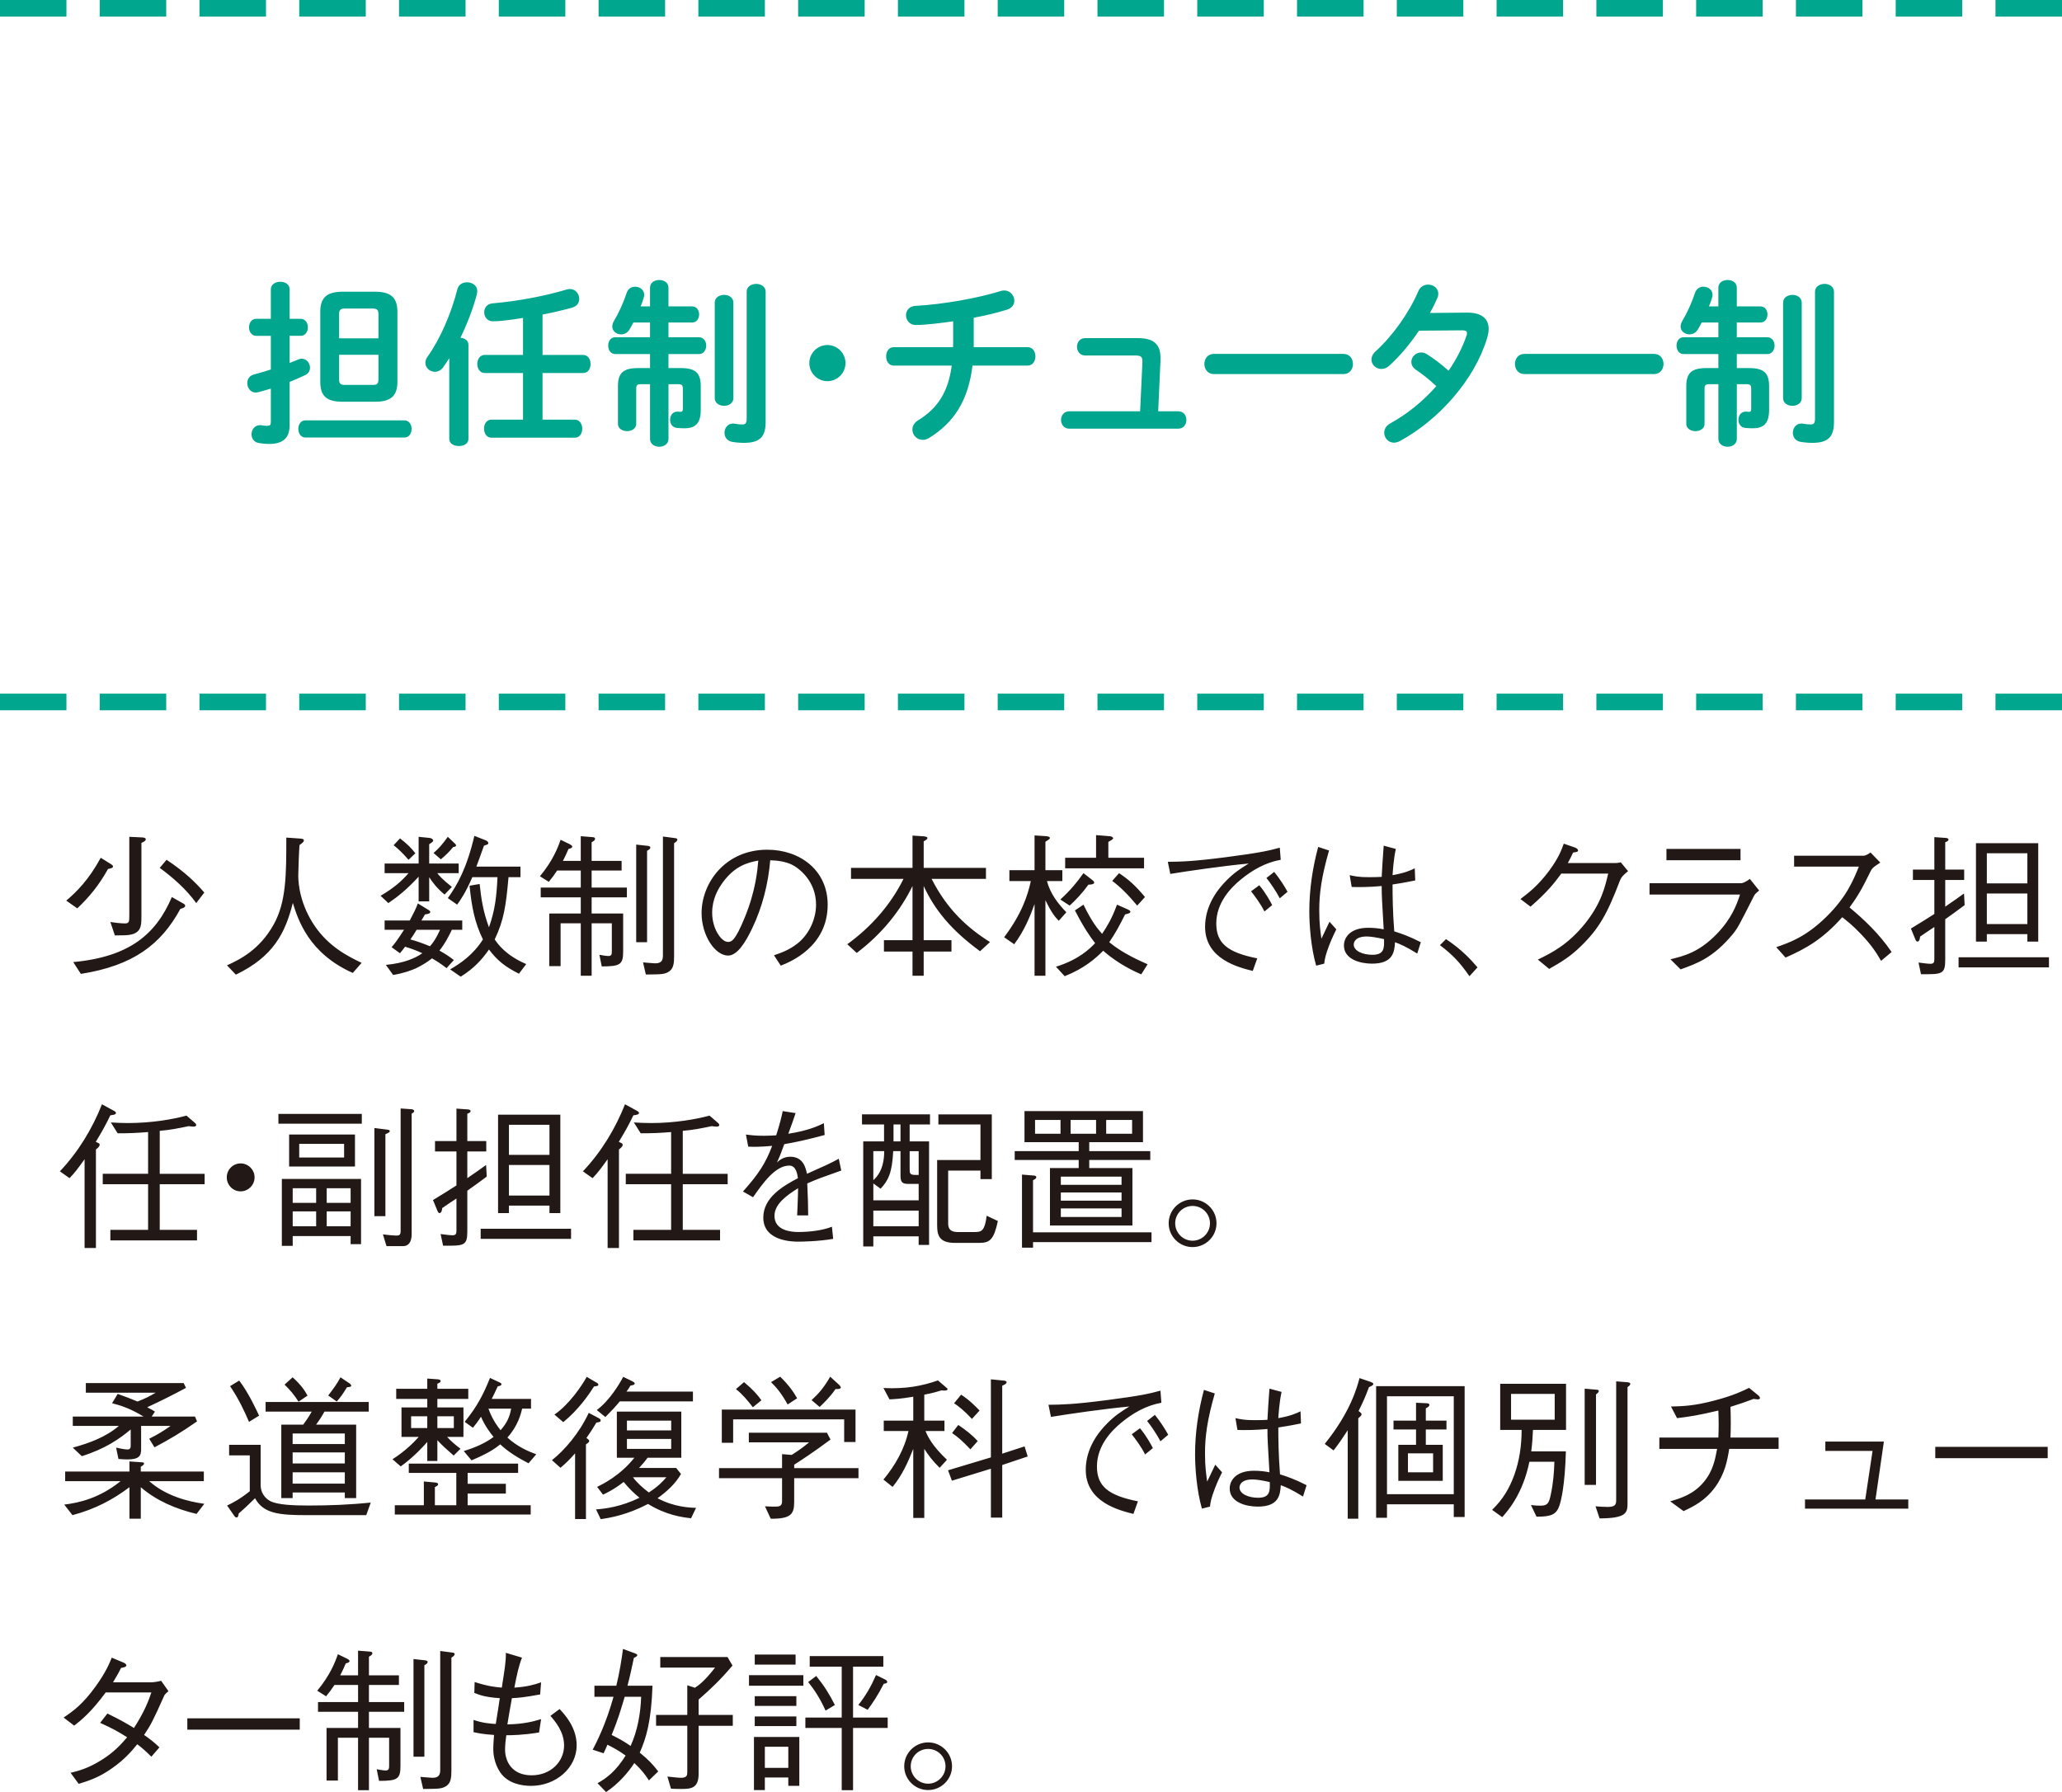
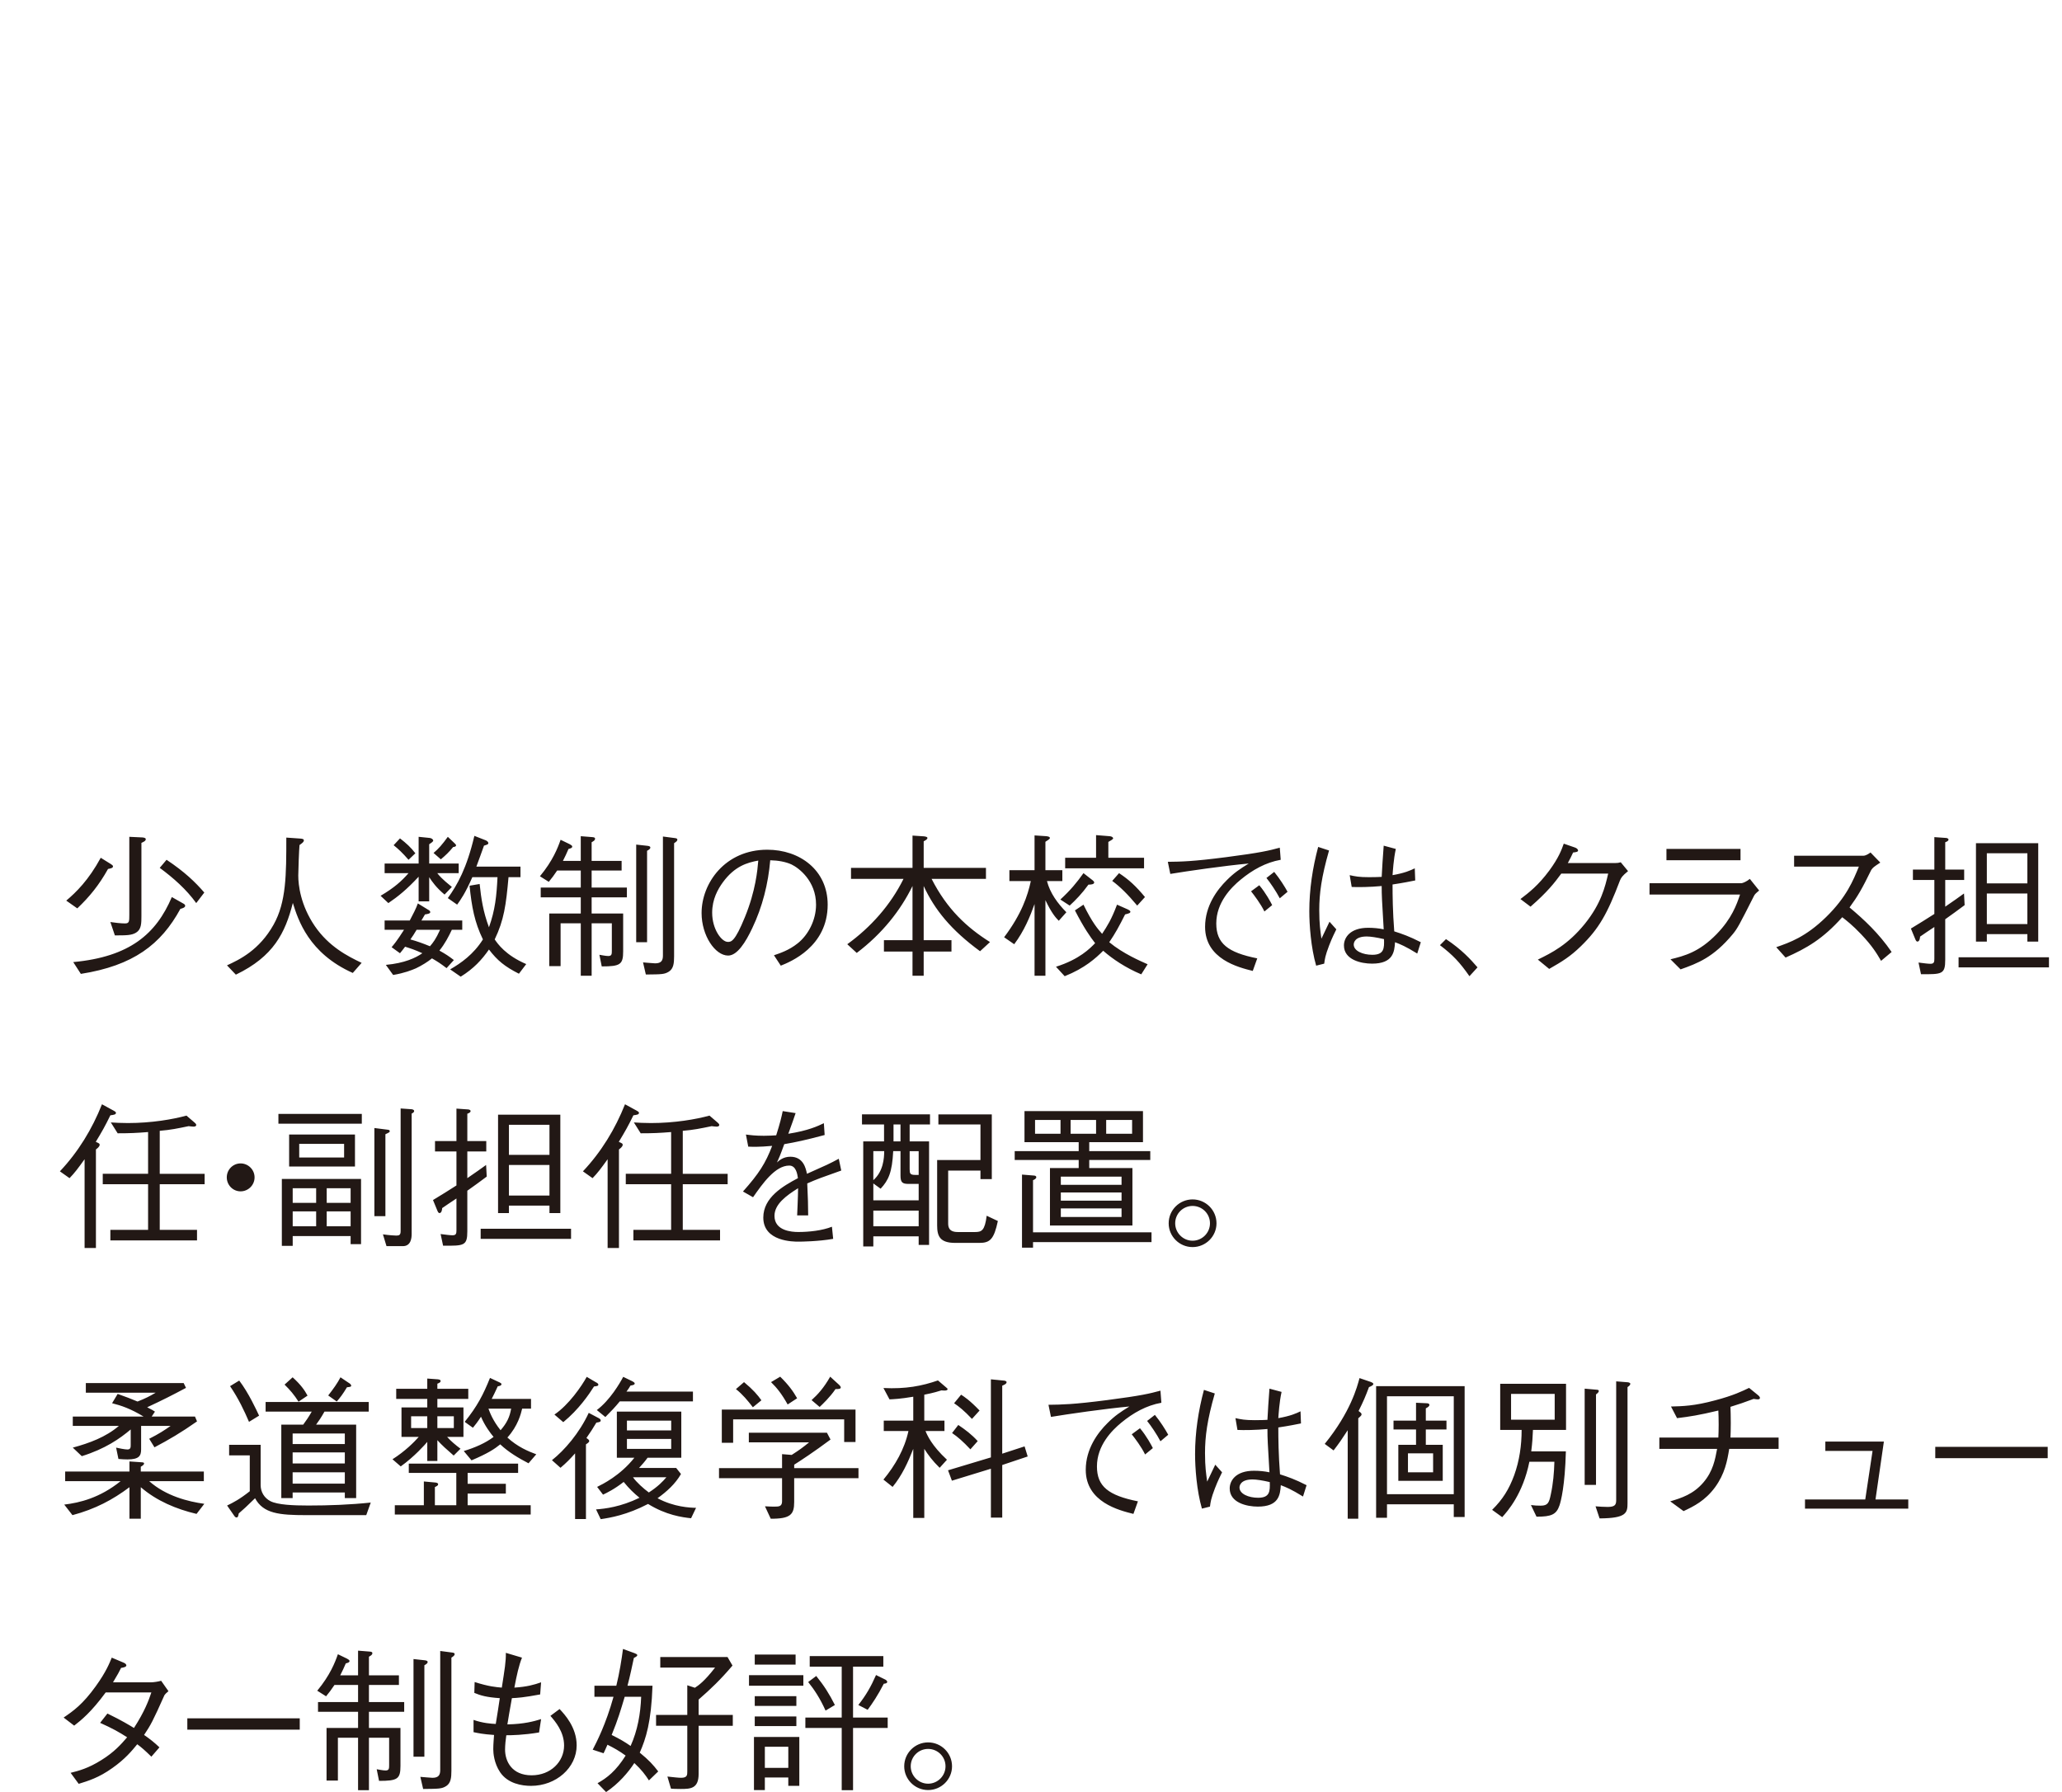
<svg xmlns="http://www.w3.org/2000/svg" viewBox="0 0 260 226" style="background-color:#ffffff00" width="260" height="226">
  <g fill="#00a68d">
-     <path d="M37.904 40.206c.605 0 .917.536.917 1.073 0 .536-.313 1.073-.917 1.073h-1.386v3.419c.381-.156.76-.291 1.118-.446.157-.067.291-.09.425-.09.603 0 1.028.582 1.028 1.14 0 .357-.179.715-.58.917-.605.289-1.275.58-1.99.871v5.475c0 1.542-.782 2.347-2.57 2.347-.47 0-.939-.045-1.297-.112-.625-.09-.938-.603-.938-1.096 0-.558.38-1.161 1.073-1.161l.246.022c.222.045.446.067.648.067.358 0 .47-.112.47-.491v-4.202c-.538.157-1.073.314-1.566.448l-.334.045c-.672 0-1.073-.603-1.073-1.185 0-.469.246-.939.849-1.096.648-.178 1.386-.379 2.124-.625v-4.246h-1.856c-.58 0-.894-.536-.894-1.073 0-.536.314-1.073.894-1.073h1.856v-3.711c0-.647.603-.961 1.184-.961.605 0 1.185.314 1.185.961v3.711h1.386zm.605 14.972c-.581 0-.894-.536-.894-1.095 0-.536.313-1.072.894-1.072h12.473c.603 0 .916.536.916 1.072 0 .558-.313 1.095-.916 1.095h-12.473zm4.671-4.514c-2.057 0-2.794-.782-2.794-2.503v-8.849c0-1.721.76-2.526 2.839-2.526h4.046c2.078 0 2.838.805 2.838 2.526v8.849c0 1.766-.827 2.503-2.816 2.503h-4.113zm4.538-11.039c0-.536-.179-.715-.715-.715h-3.51c-.558 0-.737.179-.737.715v3.039h4.962v-3.039zm-.692 8.917c.535 0 .692-.179.692-.715v-3.084h-4.962v3.084c0 .513.156.715.693.715h3.577zM56.65 45.166c-.246.403-.513.782-.759 1.139-.291.403-.672.581-1.051.581-.627 0-1.207-.491-1.207-1.139 0-.246.089-.515.289-.782 1.588-2.212 2.996-5.499 3.757-8.514.156-.581.67-.849 1.207-.849.648 0 1.297.401 1.297 1.117l-.045.357c-.448 1.744-1.208 3.709-2.079 5.52.536.045 1.006.334 1.006.894v11.866c0 .603-.603.894-1.208.894-.603 0-1.207-.291-1.207-.894v-10.19zm11.759-.403h5.118c.627 0 .939.581.939 1.139 0 .581-.313 1.141-.939 1.141h-5.118v5.877h4.068c.625 0 .939.581.939 1.139 0 .582-.314 1.14-.939 1.14h-10.506c-.627 0-.939-.58-.939-1.14 0-.58.313-1.139.939-1.139h3.978v-5.877h-4.828c-.625 0-.938-.581-.938-1.141 0-.58.313-1.139.938-1.139h4.828v-4.67c-1.252.201-2.727.425-3.8.425-.715 0-1.095-.558-1.095-1.14 0-.536.336-1.051 1.028-1.118 3.197-.267 6.774-.961 9.344-1.743.157-.045.291-.067.424-.067.739 0 1.185.625 1.185 1.228 0 .493-.268.939-.894 1.118-1.14.313-2.413.627-3.732.872v5.095zM85.811 46.417c1.877 0 2.547.603 2.547 2.302v3.016c0 1.766-.804 2.279-2.056 2.279-.358 0-.625-.022-.939-.044-.603-.067-.871-.536-.871-1.029 0-.513.313-1.028.894-1.028h.111l.336.023c.179 0 .269-.09.269-.357v-2.571c0-.424-.135-.558-.582-.558h-1.23v6.906c0 .648-.582.984-1.162.984-.582 0-1.163-.336-1.163-.984v-6.906h-1.162c-.448 0-.582.134-.582.558v4.448c0 .603-.581.916-1.14.916-.582 0-1.163-.313-1.163-.916v-4.737c0-1.699.672-2.302 2.57-2.302h1.476v-1.766h-4.381c-.603 0-.894-.536-.894-1.073 0-.513.291-1.05.894-1.05h4.381v-1.855h-2.101c-.157.313-.313.58-.47.849-.267.47-.693.648-1.073.648-.582 0-1.118-.403-1.118-1.006 0-.201.067-.425.202-.67.58-.961 1.185-2.257 1.631-3.599.179-.513.603-.737 1.051-.737.582 0 1.14.379 1.14 1.028 0 .112-.023.246-.067.379-.09.336-.224.693-.381 1.073h1.185v-2.346c0-.67.582-.982 1.163-.982.58 0 1.162.313 1.162.982v2.346h2.973c.603 0 .894.514.894 1.006 0 .514-.291 1.029-.894 1.029h-2.973v1.855h3.845c.603 0 .916.536.916 1.05 0 .536-.313 1.073-.916 1.073h-3.845v1.766h1.521zm4.314-8.245c0-.648.581-.984 1.185-.984.582 0 1.163.336 1.163.984v12.045c0 .625-.581.961-1.163.961-.603 0-1.185-.336-1.185-.961v-12.045zm6.416 15.039c0 1.855-.715 2.637-2.706 2.637-.536 0-1.095-.045-1.564-.134-.625-.134-.916-.626-.916-1.139 0-.581.38-1.163 1.095-1.163l.201.023c.247.045.56.089 1.006.089.291 0 .493-.112.493-.715v-16.023c0-.648.603-.983 1.207-.983.581 0 1.185.334 1.185.983v16.426zM106.609 45.791c0 1.253-1.029 2.28-2.28 2.28-1.253 0-2.281-1.028-2.281-2.28 0-1.25 1.028-2.279 2.281-2.279 1.251 0 2.28 1.029 2.28 2.279zM122.78 43.781h6.795c.647 0 .983.58.983 1.161 0 .581-.336 1.163-.983 1.163h-6.952c-.536 4.47-2.392 7.218-5.455 9.118-.291.179-.58.246-.826.246-.76 0-1.297-.627-1.297-1.296 0-.403.201-.849.715-1.161 2.504-1.542 3.8-3.599 4.247-6.906h-7.31c-.647 0-.961-.581-.961-1.163 0-.581.314-1.161.961-1.161h7.467c.022-.224.022-.448.022-.693v-2.57c-1.564.224-3.486.469-4.716.469-.782 0-1.23-.626-1.23-1.23 0-.58.381-1.139 1.207-1.185 3.443-.179 7.913-.983 10.753-1.876.157-.045.291-.067.424-.067.76 0 1.274.648 1.274 1.295 0 .448-.268.917-.894 1.118-1.207.381-2.659.738-4.224 1.028v3.711zM148.565 51.87c.692 0 1.028.538 1.028 1.096 0 .536-.336 1.095-1.028 1.095h-13.748c-.67 0-1.028-.558-1.028-1.095 0-.558.358-1.096 1.028-1.096h8.941l.291-6.189v-.112c0-.559-.179-.739-.894-.739h-6.326c-.672 0-1.029-.558-1.029-1.095 0-.558.358-1.094 1.029-1.094h6.662c1.989 0 2.838.782 2.838 2.503v.268l-.291 6.458h2.527zM169.386 44.63c.805 0 1.208.626 1.208 1.273 0 .626-.403 1.275-1.208 1.275h-16.317c-.805 0-1.208-.648-1.208-1.275 0-.647.403-1.273 1.208-1.273h16.317zM184.911 39.424c1.855-.023 2.794.715 2.794 2.055 0 .357-.067.76-.202 1.184-1.564 5.185-6.035 10.279-10.997 12.962-.246.134-.515.201-.738.201-.715 0-1.229-.603-1.229-1.251 0-.448.224-.894.804-1.207 2.124-1.163 4.113-2.793 5.767-4.671-.983-.916-1.855-1.586-2.594-2.078-.401-.289-.558-.625-.558-.983 0-.603.536-1.184 1.23-1.184.246 0 .513.067.782.246.872.559 1.765 1.229 2.682 2.057.983-1.43 1.766-2.951 2.258-4.426.044-.112.067-.222.067-.313 0-.246-.179-.358-.603-.358l-5.455.045c-1.14 1.698-2.458 3.263-3.755 4.424-.313.29-.67.402-.983.402-.693 0-1.252-.536-1.252-1.184 0-.336.156-.715.536-1.051 2.079-1.876 4.202-4.827 5.365-7.552.246-.605.759-.85 1.252-.85.648 0 1.274.448 1.274 1.141 0 .156-.022.334-.112.535-.268.626-.582 1.253-.939 1.9l4.606-.043zM208.547 44.63c.805 0 1.208.626 1.208 1.273 0 .626-.403 1.275-1.208 1.275h-16.317c-.805 0-1.208-.648-1.208-1.275 0-.647.403-1.273 1.208-1.273h16.317zM220.519 46.417c1.877 0 2.549.603 2.549 2.302v3.016c0 1.766-.805 2.279-2.057 2.279-.358 0-.627-.022-.939-.044-.603-.067-.871-.536-.871-1.029 0-.513.313-1.028.894-1.028h.112l.334.023c.179 0 .269-.09.269-.357v-2.571c0-.424-.135-.558-.582-.558h-1.23v6.906c0 .648-.58.984-1.162.984s-1.163-.336-1.163-.984v-6.906h-1.162c-.448 0-.582.134-.582.558v4.448c0 .603-.581.916-1.14.916-.582 0-1.163-.313-1.163-.916v-4.737c0-1.699.672-2.302 2.572-2.302h1.474v-1.766h-4.381c-.603 0-.894-.536-.894-1.073 0-.513.291-1.05.894-1.05h4.381v-1.855h-2.101c-.157.313-.313.58-.47.849-.268.47-.692.648-1.073.648-.582 0-1.118-.403-1.118-1.006 0-.201.068-.425.202-.67.582-.961 1.185-2.257 1.631-3.599.179-.513.603-.737 1.051-.737.58 0 1.14.379 1.14 1.028 0 .112-.022.246-.067.379-.09.336-.224.693-.381 1.073h1.185v-2.346c0-.67.582-.982 1.163-.982.582 0 1.162.313 1.162.982v2.346h2.973c.603 0 .894.514.894 1.006 0 .514-.291 1.029-.894 1.029h-2.973v1.855h3.846c.603 0 .916.536.916 1.05 0 .536-.313 1.073-.916 1.073h-3.846v1.766h1.521zm4.314-8.245c0-.648.581-.984 1.185-.984.582 0 1.162.336 1.162.984v12.045c0 .625-.58.961-1.162.961-.603 0-1.185-.336-1.185-.961v-12.045zm6.416 15.039c0 1.855-.715 2.637-2.706 2.637-.536 0-1.095-.045-1.564-.134-.625-.134-.916-.626-.916-1.139 0-.581.38-1.163 1.095-1.163l.202.023c.246.045.558.089 1.005.089.291 0 .493-.112.493-.715v-16.023c0-.648.603-.983 1.207-.983.581 0 1.185.334 1.185.983v16.426z" />
-   </g>
+     </g>
  <g fill="#221815">
    <path d="M13.622 109.585c-1.136 2.035-2.33 3.503-3.877 4.972l-1.391-.979c1.234-1.039 2.82-2.585 4.348-5.403l1.291.803c.098.078.255.157.255.274 0 .176-.157.254-.627.333zm9.124 5.03c-2.448 4.502-5.953 7.165-12.551 8.202l-.96-1.487c7.146-.666 10.455-3.563 12.433-8.202l1.448.822c.06.02.236.138.236.274 0 .216-.333.333-.607.392zm-4.914-8.319v9.2c0 .94 0 1.703-.666 2.114-.568.353-1.253.353-2.682.353l-.568-1.684c.49.078 1.331.176 1.84.176.549 0 .549-.254.549-1.096v-9.827l1.664.079c.117.019.411.038.411.216 0 .214-.235.332-.547.469zm6.911 7.594c-1.253-1.741-2.879-3.17-4.602-4.443l.861-1.018c2.292 1.527 3.623 2.819 4.759 4.131l-1.018 1.331zM44.483 122.7c-5.561-2.486-6.892-6.695-7.558-8.828-.96 3.777-2.429 6.752-7.186 9.044l-1.117-1.175c1.586-.725 4.073-1.919 5.874-5.129 1.605-2.858 1.605-6.323 1.605-10.982l1.684.117c.333.021.528.059.528.235 0 .197-.195.333-.547.588-.059.547-.157 3.269-.157 3.855 0 1.156.274 3.72 2.096 6.381 1.762 2.564 4.112 3.779 5.893 4.621l-1.115 1.272zM55.136 110.114c.235.293.509.666 1.84 1.741l-.92.959c-1.037-.861-1.586-1.645-1.938-2.192v3.053h-1.332v-3.112c-1.468 1.586-2.603 2.506-3.818 3.327l-.979-.92c1.723-1.018 2.663-1.86 3.525-2.858h-3.016v-1.213h4.288v-3.368l1.351.138c.373.04.49.254.49.333 0 .136-.295.331-.509.469v2.428h3.72v1.213h-2.702zm-5.757 9.337c.273-.333.606-.685 1.566-2.193h-2.448v-1.174h3.172c.392-.744.803-1.527 1.018-2.153l1.272.783c.176.097.293.176.293.313 0 .176-.274.235-.666.293-.235.412-.254.45-.449.764h5.149v1.174h-1.312c-.411.861-.861 1.743-1.567 2.623.804.45 1.194.706 1.821 1.194l-.92 1.018c-.744-.568-1.096-.803-1.84-1.232-.49.411-1.312.92-2.016 1.253-.549.235-1.469.606-2.879.841l-.92-1.272c2.349-.216 3.759-.88 4.602-1.468-.922-.43-1.548-.626-2.175-.822-.235.313-.371.489-.646.822l-1.057-.763zm1.057-13.722c.803.626 1.351 1.115 1.938 1.879l-.861.822c-.784-.901-1.272-1.35-1.88-1.84l.803-.861zm2.095 11.529c-.392.647-.45.744-.784 1.215.842.235 1.508.47 2.467.861.392-.45.745-.901 1.274-2.076h-2.957zm2.134-9.689c.647-.547 1.077-1.037 1.802-2.036l.822.783c.117.117.216.197.216.293 0 .176-.254.197-.371.216-.509.626-.96 1.058-1.548 1.546l-.92-.802zm10.769 15.23c-1.782-.901-2.721-1.665-3.779-3.054-.901 1.292-1.919 2.407-3.564 3.425l-1.331-.92c1.352-.783 2.938-1.879 4.132-3.778-1.058-2.174-1.41-4.091-1.685-6.773l1.272-.216c.197 1.84.431 3.465 1.175 5.461.784-2.193.96-3.955 1.077-6.323h-3.172c-.88 2.016-1.488 2.877-1.918 3.465l-1.175-.823c1.213-1.683 2.389-3.777 3.348-7.85l1.448.568c.157.079.314.197.314.352 0 .157-.176.197-.549.314-.157.411-.803 2.271-.96 2.642h5.561v1.332h-1.508c-.313 3.523-.568 5.403-1.742 7.85.371.547 1.37 1.997 3.975 3.112l-.921 1.215zM73.229 108.567v-3.113l1.469.117c.176.019.333.04.333.197 0 .214-.197.313-.431.449v2.35h3.78v1.213h-3.78v2.153h4.445v1.232h-4.445v2.036h3.975v4.776c0 1.664-.371 1.898-2.701 1.898l-.295-1.467c.255.038.783.156 1.117.156.451 0 .451-.254.451-.704v-3.425h-2.546v6.616h-1.37v-6.616h-2.545v5.403h-1.431v-6.636h3.975v-2.036h-5.051v-1.232h5.051v-2.153h-2.976c-.411.607-.666.959-1.058 1.429l-1.115-.704c1.624-1.959 2.251-3.582 2.605-4.6l1.134.549c.274.156.333.214.333.313 0 .176-.235.235-.47.294-.235.568-.43.959-.704 1.508h2.251zm6.991-2.055l1.41.155c.176.02.371.059.371.216 0 .176-.195.293-.411.411v11.53h-1.371v-12.312zm3.368-1.018l1.488.195c.216.02.333.079.333.197 0 .136-.098.254-.411.449v14.271c0 .882-.079 1.546-.647 1.919-.566.352-.88.352-2.917.371l-.352-1.527c.255.021 1.371.119 1.528.119.784 0 .979-.373.979-.98v-15.013zM97.591 120.469c.744-.255 1.899-.626 2.995-1.508 1.332-1.056 2.311-2.935 2.311-4.873 0-3.015-2.194-4.64-3.095-5.07-.723-.333-1.683-.509-2.682-.529-.254 2.956-.979 5.872-2.272 8.574-.822 1.741-1.88 3.445-3.035 3.445-1.645 0-3.349-2.525-3.349-5.363 0-3.759 2.957-7.986 8.283-7.986 4.112 0 7.616 2.584 7.616 6.93 0 5.324-4.738 7.222-5.912 7.693l-.861-1.312zm-6.443-9.201c-.627.861-1.35 2.134-1.35 3.836 0 2.095 1.194 3.681 1.977 3.681.412 0 .882 0 2.154-3.132 1.351-3.308 1.586-5.931 1.684-7.125-1.391.254-2.976.704-4.465 2.74zM123.575 119.96c-3.661-2.682-5.717-5.227-7.107-8.222v6.832h3.504v1.429h-3.504v3.054h-1.41v-3.054h-3.602v-1.429h3.602v-6.832c-1.508 3.074-3.799 5.991-7.03 8.438l-1.194-1.097c2.977-2.154 5.463-4.952 7.089-8.24h-6.618v-1.391h7.754v-4.071l1.469.097c.078.02.411.04.411.197 0 .176-.197.274-.47.43v3.348h7.851v1.391h-6.853c1.957 3.836 4.445 6.126 7.362 7.966l-1.253 1.156zM133.504 116.122c-.412-.411-.92-.998-1.685-2.602v9.532h-1.371v-9.044c-.549 1.546-1.312 3.406-2.565 5.07l-1.272-.88c2.213-2.937 2.976-5.266 3.368-7.087h-2.703v-1.37h3.172v-4.385l1.507.098c.079.019.431.04.431.235 0 .117-.352.333-.568.469v3.583h2.135v1.37h-1.939c.391 1.527 1.35 2.819 2.446 3.934l-.958 1.077zm10.397 6.754c-1.958-.822-3.622-1.938-4.797-2.975-.941.939-2.311 2.192-4.856 3.21l-1.098-1.194c2.977-.939 4.308-2.33 4.935-2.975-.626-.803-1.41-1.919-2.546-4.131l1.077-.723c1.097 2.251 1.821 3.093 2.351 3.679.665-1.018 1.155-1.762 1.88-3.679l1.37.606c.078.04.313.157.313.274 0 .176-.137.216-.666.352-.724 1.449-1.233 2.388-1.997 3.504 1.743 1.448 3.956 2.388 4.837 2.78l-.803 1.272zm-6.657-11.315c-.822 1.136-1.586 1.919-2.369 2.644l-1.175-.764c1.293-1.194 2.037-2.095 2.917-3.327l1.156.901c.059.059.195.156.195.273 0 .255-.47.274-.725.274zm-2.936-2.055v-1.331h3.896v-2.858l1.704.136c.411.04.451.235.451.274 0 .117-.373.313-.607.45v1.997h4.503v1.331h-9.946zm9.085 4.699c-1.214-1.45-2.173-2.388-3.152-3.113l.861-.978c1.253.822 2.134 1.644 3.269 3.014l-.979 1.077zM147.252 108.685c1.704-.02 3.114-.039 7.363-.588 4.366-.568 5.384-.822 6.755-1.194l.117 1.527c-1.899.333-3.583 1.292-5.051 2.506-1.194.978-3.074 2.878-3.074 5.52 0 2.526 1.448 3.66 5.168 4.405l-.568 1.584c-1.801-.449-6.011-1.488-6.011-5.558 0-2.644 1.507-4.678 2.76-5.912.901-.901 1.626-1.389 2.743-2.075-3.036.273-7.755.958-9.889 1.311l-.314-1.527zm11.534 2.956c.842.998 1.448 2.152 1.624 2.505l-.979.803c-.451-.94-1.291-2.055-1.683-2.545l1.037-.763zm1.88-1.684c.704.861 1.331 1.86 1.683 2.506l-.979.823c-.45-.863-1.233-2.017-1.683-2.564l.979-.764zM165.955 121.781c-.666-2.311-.863-5.168-.863-6.871 0-2.74.412-5.461 1.117-8.103l1.371.45c-.96 3.346-1.234 5.441-1.234 7.517 0 1.762.138 2.603.274 3.602.157-.333.882-1.84 1.018-2.135l.861.96c-.195.411-.509.999-.901 2.017-.509 1.331-.547 1.722-.627 2.309l-1.017.255zm12.746-1.527c-1.488-.92-2.134-1.175-2.8-1.429-.078 1.213-.235 2.701-2.898 2.701-1.39 0-3.544-.489-3.544-2.29 0-1.018.803-2.231 3.055-2.231.646 0 1.331.059 1.958.195-.216-3.738-.254-4.169-.254-5.462-1.429.138-2.996.157-3.78.118l-.254-1.488c.724.157 1.174.255 2.448.255.782 0 1.155-.02 1.586-.04.038-.939.156-2.623.254-3.934l1.528.411c-.293 1.332-.373 2.838-.411 3.308 1.547-.274 2.232-.587 2.8-.861l.059 1.527c-.685.136-1.429.293-2.859.509 0 1.41.019 3.406.214 5.912.98.313 1.9.626 3.349 1.37l-.45 1.429zm-6.363-2.153c-1.469 0-1.645.744-1.645 1.018 0 .802 1.136 1.292 2.349 1.292 1.488 0 1.507-.823 1.469-1.977-.92-.216-1.704-.333-2.173-.333zM182.327 118.433c1.978 1.311 3.114 2.564 3.975 3.563l-1.018 1.115c-1.233-1.762-2.056-2.642-3.72-3.915l.763-.763zM203.659 108.84c.293 0 .411-.019.704-.097l.92 1.115c-.763.626-.861.823-1.018 1.175-1.605 4.228-2.643 6.069-4.933 8.3-1.332 1.291-2.311 1.898-3.994 2.858l-1.429-1.175c1.723-.841 3.779-1.859 5.933-4.521 2.056-2.564 2.544-4.64 2.936-6.323h-5.914c-.861 1.174-1.761 2.33-3.877 4.169l-1.272-.96c1.077-.822 2.252-1.722 3.642-3.601 1.194-1.626 1.547-2.623 1.821-3.386l1.41.489c.371.138.392.333.392.373 0 .176-.255.214-.626.254-.197.431-.392.842-.666 1.331h5.972zM207.99 112.814v-1.429h11.572c.176 0 .685-.216 1.077-.547l1.174 1.467c-.47.392-.547.471-.665.706-1.841 3.641-2.056 4.052-2.644 4.776-2.467 2.975-4.464 3.7-6.599 4.463l-1.272-1.272c1.762-.431 3.602-.901 5.815-3.172 1.919-1.977 2.527-3.719 2.957-4.992h-11.415zm11.474-4.326h-9.34v-1.429h9.34v1.429zM237.088 108.782c-.861.568-.901.607-1.136.921-1.155 2.368-1.683 3.288-2.741 4.737 1.821 1.527 3.682 3.249 5.306 5.617l-1.331 1.116c-.549-.939-1.096-1.86-2.506-3.347-1.096-1.155-1.861-1.742-2.389-2.154-2.448 2.742-4.484 3.915-7.146 5.09l-1.175-1.312c1.683-.588 3.701-1.273 6.285-3.798 2.585-2.525 3.426-4.639 4.132-6.362h-8.166v-1.37h8.713c.333 0 .706-.254.921-.411l1.233 1.272zM245.276 115.927v5.109c0 1.84-.411 1.84-3.055 1.821l-.313-1.468c.606.078 1.195.157 1.507.157.451 0 .49-.236.49-.626v-4.014c-.431.274-1.547 1.037-1.802 1.213 0 .157-.059.627-.333.627-.117 0-.195-.118-.273-.313l-.549-1.331c1.351-.823 1.704-1.039 2.957-1.841v-4.286h-2.703v-1.312h2.703v-4.091l1.39.098c.138 0 .392.04.392.216 0 .156-.195.254-.411.332v3.446h2.389v1.312h-2.389v3.367c.96-.646 1.821-1.272 2.368-1.664l.079 1.468c-.803.606-1.704 1.253-2.448 1.781zm1.683 6.069v-1.273h11.396v1.273h-11.396zm8.675-3.251v-.939h-5.111v.939h-1.371v-12.411h7.852v12.411h-1.37zm0-11.137h-5.111v3.798h5.111v-3.798zm0 5.07h-5.111v3.857h5.111v-3.857zM13.916 140.652c-.666 1.37-1.058 2.055-1.84 3.348.43.195.489.214.489.371 0 .255-.352.49-.47.588v12.43h-1.429v-11.197c-.842 1.175-1.253 1.722-1.899 2.388l-1.215-.861c2.311-2.447 4.074-5.344 5.306-8.457l1.469.804c.255.137.294.214.294.273 0 .216-.254.255-.704.314zm6.226 8.69v5.756h4.7v1.331h-10.926v-1.331h4.757v-5.756h-5.717v-1.312h5.717v-5.265c-1.467.117-2.27.157-3.837.157l-.861-1.37c.627.038 1.272.078 2.154.078 2.976 0 5.677-.47 7.381-.939l.98.84c.097.079.254.216.254.333 0 .197-.235.216-.352.216-.176 0-.411-.04-.608-.059-1.41.293-2.232.469-3.642.587v5.422h5.66v1.312h-5.66zM32.099 148.481c0 .98-.803 1.762-1.762 1.762-.979 0-1.743-.803-1.743-1.762 0-.979.784-1.762 1.743-1.762.939 0 1.762.764 1.762 1.762zM35.106 141.708v-1.232h10.515v1.232h-10.515zm9.105 15.191v-1.018h-7.303v1.234h-1.37v-8.436h9.986v8.221h-1.312zm-7.754-9.788v-4.032h8.302v4.032h-8.302zm3.407 4.581v-1.841h-2.957v1.841h2.957zm0 2.956v-1.879h-2.957v1.879h2.957zm3.525-10.395h-5.66v1.722h5.66v-1.722zm.822 5.598h-3.016v1.841h3.016v-1.841zm0 2.918h-3.016v1.879h3.016v-1.879zm2.996-10.512l1.704.216c.097.019.235.04.235.176 0 .136-.059.157-.549.392v10.335h-1.39v-11.118zm3.309-2.466l1.39.097c.079.02.314.04.314.236 0 .136-.157.235-.314.313v15.19c0 .528-.097 1.527-1.115 1.527h-2.056l-.45-1.488c.803.117 1.507.155 1.683.155.373 0 .549-.078.549-.568v-15.463zM58.925 150.165v5.11c0 1.84-.411 1.84-3.055 1.821l-.313-1.469c.606.078 1.194.157 1.507.157.45 0 .49-.236.49-.626v-4.014c-.431.274-1.547 1.037-1.802 1.213 0 .157-.059.626-.333.626-.117 0-.195-.117-.273-.313l-.549-1.331c1.352-.823 1.704-1.038 2.957-1.841v-4.287h-2.703v-1.311h2.703v-4.091l1.39.098c.138 0 .392.04.392.216 0 .156-.195.254-.411.332v3.446h2.389v1.311h-2.389v3.367c.96-.645 1.821-1.272 2.368-1.664l.079 1.468c-.803.606-1.704 1.253-2.448 1.781zm1.683 6.069v-1.273h11.396v1.273h-11.396zm8.675-3.251v-.939h-5.111v.939h-1.371v-12.41h7.852v12.41h-1.371zm0-11.137h-5.111v3.798h5.111v-3.798zm0 5.07h-5.111v3.857h5.111v-3.857zM79.866 140.652c-.666 1.37-1.058 2.055-1.84 3.348.43.195.489.214.489.371 0 .255-.352.49-.47.588v12.43h-1.429v-11.197c-.842 1.175-1.253 1.722-1.899 2.388l-1.215-.861c2.311-2.447 4.073-5.344 5.306-8.457l1.469.804c.255.137.293.214.293.273 0 .216-.254.255-.704.314zm6.226 8.69v5.756h4.7v1.331h-10.926v-1.331h4.757v-5.756h-5.717v-1.312h5.717v-5.265c-1.467.117-2.27.157-3.837.157l-.861-1.37c.627.038 1.272.078 2.154.078 2.976 0 5.677-.47 7.381-.939l.98.84c.097.079.254.216.254.333 0 .197-.235.216-.352.216-.176 0-.411-.04-.608-.059-1.41.293-2.232.469-3.642.587v5.422h5.66v1.312h-5.66zM105.057 156.234c-1.9.332-4.034.352-4.386.352-.627 0-4.426 0-4.426-3.035 0-2.544 2.487-3.973 4.367-4.972-.079-.528-.235-1.586-1.097-1.586-1.761 0-3.347 2.252-4.562 3.993l-1.272-.723c1.997-2.233 2.859-3.582 3.682-5.755-1.704.156-2.468.117-3.016.097l-.293-1.527c.606.079 1.194.157 2.27.157.744 0 1.156-.038 1.548-.059.489-1.546.665-2.29.822-3.053l1.626.254c-.216.685-.431 1.234-.921 2.604 2.506-.392 3.701-.959 4.484-1.332l.098 1.489c-2.487.664-3.623.899-5.092 1.154-.547 1.507-.685 1.8-.92 2.309.255-.235.784-.723 1.685-.723 1.664 0 1.957 1.488 2.095 2.152 2.467-1.096 2.898-1.291 4.013-1.898l.314 1.487c-2.487.882-2.996 1.058-4.289 1.626.098 2.016.098 2.506.117 4.033h-1.39c0-.178.04-.921.059-1.391.04-.803.04-1.331.059-2.036-1.507.94-2.976 2.017-2.976 3.485 0 1.879 2.154 2.035 2.995 2.035 1.352 0 3.016-.176 4.249-.665l.157 1.527zM114.7 141.806v2.134h2.448v13.056h-1.312v-1.077h-5.717v1.272h-1.272v-13.251h2.624v-2.134h-2.781v-1.272h8.576v1.272h-2.565zm1.136 7.498h-1.291c-.764 0-.999-.196-.999-1.037v-3.094h-.92c-.138 2.682-.587 3.661-1.586 4.737l-.92-.665v2.133h5.717v-2.075zm-5.717-4.131v3.661c1.253-1.097 1.371-2.761 1.371-3.661h-1.371zm5.717 7.498h-5.717v1.977h5.717v-1.977zm-2.291-10.864h-.88v2.134h.88v-2.134zm2.291 3.367h-1.136v2.271c0 .549.059.725.706.725h.43v-2.996zm7.657 11.569h-3.055c-1.939 0-2.272-.861-2.272-2.211v-8.241h5.463v-4.483h-5.306v-1.272h6.735v8.162h-1.429v-1.077h-4.072v6.616c0 .373 0 1.135 1.194 1.135h2.212c.803 0 1.215-.176 1.45-2.055l1.41.666c-.49 2.29-.98 2.76-2.33 2.76zM137.344 146.289v1.018h5.444v7.243h-10.398v-7.243h3.623v-1.018h-8.068v-1.116h8.068v-1.136h-6.834v-3.914h14.94v3.914h-6.775v1.136h7.695v1.116h-7.695zm-7.088 10.355v.704h-1.391v-9.22l1.431.117c.117 0 .371.02.371.216 0 .195-.274.314-.411.373v6.577h14.94v1.234h-14.94zm3.466-15.406h-3.212v1.743h3.212v-1.743zm7.695 7.146h-7.657v1.037h7.657v-1.037zm0 1.997h-7.657v1.037h7.657v-1.037zm0 2.016h-7.657v1.077h7.657v-1.077zm-3.212-11.158h-3.211v1.743h3.211v-1.743zm4.543 0h-3.269v1.743h3.269v-1.743zM153.389 154.275c0 1.645-1.35 2.996-3.016 2.996-1.664 0-3.014-1.351-3.014-2.996 0-1.683 1.37-3.015 3.014-3.015 1.645 0 3.016 1.332 3.016 3.015zm-5.208 0c0 1.194.979 2.193 2.192 2.193 1.215 0 2.194-.999 2.194-2.193 0-1.234-.999-2.192-2.194-2.192-1.193 0-2.192.958-2.192 2.192zM18.811 186.791c2.114 1.879 4.935 2.583 6.951 2.858l-.979 1.272c-2.565-.606-5.033-1.643-7.03-3.367v3.974h-1.429v-3.974c-2.114 1.586-4.327 2.761-7.186 3.524l-1.037-1.331c1.958-.235 4.484-.842 7.108-2.956h-6.991v-1.213h8.106v-1.273l1.429.098c.274.019.412.019.412.157 0 .156-.177.273-.412.411v.607h7.95v1.213h-6.892zm-3.975-11.001c1.077.371 1.645.606 2.506.959.999-.392 1.528-.666 2.291-1.116h-8.81v-1.213h12.335l.294.606c-1.723.92-2.957 1.546-4.895 2.447.627.314.803.431.98.548l-.412.626h5.463l.255.607c-2.037 1.429-3.544 2.309-5.365 3.269l-.666-1.077c1.234-.626 1.899-1.058 2.701-1.625h-3.72v2.956c0 .803-.235 1.273-1.723 1.273-.373 0-.627-.02-1.136-.059l-.294-1.429c.352.078 1.096.235 1.429.235.411 0 .411-.293.411-.588v-1.938c-1.37 1.156-3.211 2.447-6.167 3.368l-1.136-1.077c2.095-.568 4.17-1.332 5.815-2.742h-5.815v-1.174h8.928c-1.644-.999-2.819-1.391-3.974-1.684l.704-1.174zM46.181 191.077h-7.559c-3.406 0-5.423-.195-6.461-2.133-1.037 1.018-1.507 1.448-2.056 1.917-.059.314-.098.509-.274.509-.117 0-.216-.078-.313-.235l-.882-1.272c.744-.352 1.605-.803 2.858-1.801v-4.521h-2.603v-1.332h3.974v5.09c0 .861.471 1.624 1.234 2.016.92.469 2.917.549 4.778.549 2.624 0 5.247-.098 7.871-.373l-.568 1.586zm-14.783-11.764c-.607-1.41-1.312-2.918-2.389-4.503l1.155-.704c1.194 1.567 2.173 3.719 2.506 4.424l-1.272.783zm9.516-1.292c-.431.763-.725 1.194-1.058 1.645h5.052v9.258h-1.429v-.704h-6.58v.704h-1.429v-9.258h2.761c.39-.53.685-.959 1.076-1.645h-5.815v-1.213h13.002v1.213h-5.581zm-3.271-1.253c-.547-.861-1.077-1.488-1.762-2.153l1.018-.92c1.037.939 1.508 1.624 1.88 2.309l-1.136.764zm5.836 4.012h-6.58v1.332h6.58v-1.332zm0 2.388h-6.58v1.391h6.58v-1.391zm0 2.505h-6.58v1.429h6.58v-1.429zm.273-10.726c-.547.901-.861 1.311-1.291 1.801l-1.077-.764c.646-.821 1.175-1.565 1.547-2.29l1.195.803c.019.04.157.136.157.235 0 .176-.176.176-.53.216zM49.489 184.03c1.605-1.017 2.76-2.192 3.309-2.818h-2.173v-3.719h3.25v-1.077h-3.916v-1.273h3.916v-1.291l1.352.097c.254.039.332.098.332.216 0 .138-.136.235-.411.333v.645h3.897v1.273h-3.897v1.077h3.29v3.719h-2.056c.45.509 1.056 1.018 1.683 1.488l-.861.861c-.92-.802-1.448-1.272-2.056-1.938v2.623h-1.272v-2.407c-.255.313-1.645 1.879-3.348 3.092l-1.038-.901zm3.955 2.8l1.488.137c.119.019.314.059.314.216 0 .155-.157.235-.411.352v2.29h2.701v-4.071h-5.991v-1.175h13.785v1.175h-6.364v1.37h4.817v1.232h-4.817v1.469h7.95v1.175h-17.133v-1.175h3.661v-2.994zm.431-8.222h-2.037v1.488h2.037v-1.488zm3.349 0h-2.076v1.488h2.076v-1.488zm9.732-2.192v1.232h-1.117c-.157.647-.528 2.173-1.861 3.641 1.253 1.156 2.624 1.743 3.642 2.114l-.979 1.135c-1.272-.665-2.506-1.389-3.564-2.388-.724.588-1.547 1.135-3.622 2.017l-.979-1.175c1.429-.43 2.76-1.018 3.759-1.781-.392-.47-1.098-1.391-1.586-2.545-.431.666-.725 1.037-1.018 1.391l-1.038-.744c1.586-1.958 2.349-3.446 3.192-5.541l1.214.568c.078.04.235.117.235.216 0 .195-.313.254-.47.274-.333.725-.509 1.096-.763 1.586h4.954zm-5.366 1.232c.176.49.568 1.527 1.528 2.721.784-.901 1.155-1.664 1.332-2.721h-2.86zM69.595 184.147c1.566-1.232 3.465-3.425 4.64-5.969l1.293.685c.038.019.216.117.216.273 0 .177-.177.216-.549.274-.49.823-.685 1.117-1.253 1.938.274.197.352.255.352.392 0 .157-.293.333-.411.411v9.416h-1.37v-8.281c-.647.725-1.058 1.156-1.84 1.821l-1.077-.959zm.313-5.755c1.802-1.213 3.447-3.601 4.073-4.756l1.194.704c.097.04.273.157.273.274 0 .176-.195.195-.547.235-.647 1.018-1.919 2.897-3.877 4.502l-1.117-.959zm5.247 11.96c1.117-.078 3.114-.313 5.482-1.467-.704-.568-1.331-1.175-1.997-1.997-1.174.92-2.115 1.37-2.603 1.605l-.744-.978c.665-.333 2.898-1.41 4.699-3.681h-2.213v-5.814h8.126v5.814h-4.249c-.352.49-.685.861-1.077 1.292h4.681l.606.763c-.704 1.234-1.781 2.212-2.957 3.054 2.076 1.115 4.073 1.194 4.857 1.213l-.627 1.311c-1.117-.117-3.153-.392-5.425-1.802-2.662 1.391-4.776 1.743-5.971 1.919l-.588-1.234zm.098-12.528c1.645-1.232 2.898-3.367 3.328-4.188l1.136.549c.098.059.314.155.314.293 0 .195-.392.235-.528.254-.157.274-.274.45-.509.764h8.38v1.232h-9.223c-.607.744-1.096 1.253-1.821 1.977l-1.077-.882zm9.379 2.564v-1.232h-5.581v1.232h5.581zm0 2.33v-1.253h-5.581v1.253h5.581zm-4.817 3.582c.431.626 1.331 1.429 1.997 1.919 1.175-.763 1.762-1.389 2.213-1.919h-4.21zM100.139 186.418v3.015c0 1.546-.451 2.114-2.957 2.095l-.725-1.565c.627.038.998.038 1.234.038.509 0 .92-.019.92-.665v-2.918h-7.95v-1.272h7.95v-1.762l1.214.098c.92-.588 1.41-.94 2.194-1.586h-7.598v-1.213h9.849l.451.861c-2.096 1.565-3.837 2.701-4.581 3.17v.431h8.106v1.272h-8.106zm6.304-4.561v-2.858h-14v2.956h-1.429v-4.19h16.859v4.091h-1.429zm-11.513-4.385c-.646-.842-1.312-1.645-2.134-2.29l1.018-.88c1.134.939 1.723 1.624 2.192 2.29l-1.077.88zm4.386-.352c-.744-1.331-1.352-2.095-2.095-2.818l1.156-.685c1.037 1.017 1.624 1.821 2.134 2.72l-1.194.783zm6.031-1.938c-.704 1.037-1.664 1.938-1.997 2.252l-1.018-.863c.783-.704 1.547-1.546 2.349-2.955l1.175 1.075c.098.118.157.197.157.274 0 .216-.314.216-.666.216zM118.716 175.34c-.391.117-.958.313-2.173.547v3.27h2.546v1.311h-2.389c.216.528.763 1.821 2.703 3.621l-.921 1.018c-.92-.899-1.429-1.605-1.938-2.388v8.711h-1.39v-8.711c-.666 1.703-1.429 3.367-2.605 4.797l-1.155-.921c1.488-1.8 2.663-3.855 3.152-6.126h-3.112v-1.311h3.72v-3.015c-1.605.274-2.506.313-2.996.333l-.763-1.429c2.8.137 4.856-.255 6.873-.959l1.076.92c.079.059.138.117.138.176 0 .255-.587.176-.764.157zm7.657 9.415v6.636h-1.429v-6.167l-4.916 1.508-.489-1.311 5.404-1.626v-9.846l1.605.157c.078 0 .373.04.373.197 0 .214-.275.331-.549.449v8.574l2.819-.92.392 1.272-3.211 1.077zm-4.015-1.978c-.939-.998-1.585-1.565-2.31-2.055l.784-1.018c.9.607 1.683 1.194 2.448 2.036l-.922 1.037zm.197-3.836c-.999-1.058-1.645-1.565-2.252-1.977l.882-1.077c.371.236 1.077.685 2.33 1.997l-.96 1.058zM132.206 177.16c1.704-.021 3.114-.04 7.363-.588 4.365-.568 5.384-.822 6.754-1.194l.117 1.527c-1.899.333-3.583 1.293-5.051 2.506-1.194.978-3.074 2.878-3.074 5.52 0 2.526 1.448 3.66 5.168 4.405l-.568 1.584c-1.8-.449-6.011-1.488-6.011-5.559 0-2.643 1.507-4.678 2.76-5.912.901-.901 1.626-1.389 2.742-2.074-3.036.273-7.755.958-9.889 1.312l-.314-1.527zm11.534 2.956c.842.997 1.448 2.152 1.625 2.506l-.979.803c-.451-.94-1.291-2.055-1.683-2.545l1.037-.763zm1.88-1.684c.704.861 1.331 1.86 1.683 2.506l-.979.823c-.451-.863-1.233-2.017-1.683-2.564l.979-.764zM151.551 190.256c-.666-2.311-.863-5.168-.863-6.871 0-2.74.412-5.462 1.117-8.104l1.37.45c-.96 3.346-1.234 5.441-1.234 7.517 0 1.762.138 2.603.274 3.601l1.018-2.134.861.959c-.195.411-.509.999-.901 2.017-.509 1.331-.547 1.722-.627 2.309l-1.017.255zm12.746-1.527c-1.488-.92-2.134-1.175-2.8-1.429-.078 1.213-.235 2.701-2.898 2.701-1.39 0-3.544-.488-3.544-2.29 0-1.018.803-2.231 3.055-2.231.646 0 1.331.059 1.957.195-.216-3.738-.254-4.169-.254-5.461-1.429.138-2.996.157-3.78.117l-.254-1.487c.724.157 1.174.255 2.448.255.782 0 1.155-.02 1.586-.04.038-.939.156-2.623.254-3.934l1.528.411c-.293 1.332-.373 2.839-.411 3.308 1.547-.274 2.232-.587 2.8-.861l.059 1.527c-.685.136-1.429.293-2.858.509 0 1.41.019 3.406.214 5.912.98.313 1.9.626 3.349 1.37l-.451 1.429zm-6.363-2.154c-1.469 0-1.645.744-1.645 1.018 0 .803 1.136 1.292 2.349 1.292 1.488 0 1.507-.823 1.469-1.977-.92-.216-1.704-.333-2.173-.333zM172.617 174.929c-.43 1.155-.704 1.8-1.312 3.015.176.136.373.254.373.411 0 .137-.04.176-.411.509v12.664h-1.332v-11.158c-.763 1.175-1.077 1.625-1.781 2.545l-1.117-.823c3.271-4.031 4.093-7.203 4.386-8.299l1.431.489c.078.039.313.117.313.255 0 .155-.293.293-.549.392zm10.691 16.383v-1.605h-8.42v1.703h-1.371v-16.6h11.161v16.502h-1.371zm0-15.229h-8.42v12.352h8.42v-12.352zm-3.525 4.188v1.938h2.135v4.542h-5.601v-4.542h2.233v-1.938h-2.839v-1.115h2.839v-2.252l1.272.059c.176 0 .411.02.411.216 0 .176-.195.293-.45.431v1.546h2.605v1.115h-2.605zm.92 3.015h-3.171v2.388h3.171v-2.388zM193.292 180.33c-.04.921-.078 1.606-.216 2.702h4.367c-.117 4.385-.626 6.283-.803 6.811-.392 1.156-1.018 1.43-2.898 1.43l-.704-1.469c.411.059.822.078 1.233.078.901 0 1.058-.371 1.274-1.429.293-1.351.411-2.721.45-4.111h-3.153c-.822 4.071-2.741 6.225-3.426 6.989l-1.272-.921c1.331-1.311 2.134-2.603 2.781-4.364.665-1.84.939-3.779.939-5.717h-2.702v-5.814h8.301v5.814h-4.17zm2.741-4.54h-5.501v3.249h5.501v-3.249zm5.209.059v11.412h-1.429v-12.136l1.547.137c.059 0 .235.02.235.157 0 .079-.059.235-.352.431zm3.974-.92v14.622c0 1.215-.097 1.919-3.523 1.938l-.509-1.526c.451.038 1.018.078 1.526.078.921 0 1.077-.274 1.077-.842v-14.994l1.469.117c.019 0 .314.04.314.195 0 .157-.176.293-.354.412zM224.266 181.29v1.429h-6.227c-.254 1.548-.548 3.132-1.781 4.835-1.253 1.703-2.682 2.409-3.975 3.015l-1.683-1.232c1.448-.431 2.917-.901 4.189-2.388 1.215-1.429 1.469-2.878 1.724-4.229h-7.284v-1.429h7.44c.02-.45.04-.88.04-1.624 0-.764-.019-1.273-.04-1.782-2.448.588-3.602.764-5.208.96l-.763-1.467c1.448-.04 2.917-.06 5.579-.783 2.311-.607 3.447-1.175 4.269-1.567l1.156.941c.038.038.214.176.214.333 0 .137-.156.176-.273.176-.117 0-.235-.02-.53-.059-1.312.488-1.664.606-2.917.998.02.588.04 1.155.04 2.036 0 .88-.019 1.331-.04 1.84h6.07zM240.616 189.1v1.156h-13.022v-1.156h7.598l.92-6.126h-5.953v-1.175h7.382l-1.058 7.301h4.132zM244.02 183.894v-1.429h14.176v1.429h-14.176zM21.241 213.277c-.354.293-.392.352-.509.509-1.45 3.249-1.724 3.758-2.565 5.011.685.47 1.312.959 1.938 1.565l-1.018 1.175c-.842-.823-1.253-1.175-1.782-1.567-.685.842-1.548 1.879-3.133 2.996-1.724 1.234-3.055 1.624-4.25 1.997l-1.018-1.389c1.018-.255 2.232-.568 3.877-1.606 1.645-1.017 2.506-2.016 3.25-2.877-1.038-.666-1.84-1.117-3.407-1.821l.921-1.175c1.821.882 2.8 1.488 3.347 1.821 1.351-2.095 1.861-3.484 2.194-4.482h-5.757c-1.841 2.506-3.095 3.503-3.975 4.188l-1.331-1.018c1.233-.842 2.408-1.664 4.053-3.954 1.312-1.82 1.742-2.937 2.016-3.603l1.528.647c.235.098.314.254.314.333 0 .214-.49.293-.666.313-.274.568-.352.685-1.018 1.82h4.797c.333 0 .941-.098 1.272-.195l.922 1.312zM23.62 218.131v-1.429h14.176v1.429h-14.176zM45.149 211.28v-3.113l1.469.117c.176.019.333.04.333.197 0 .214-.197.313-.431.449v2.35h3.78v1.213h-3.78v2.153h4.445v1.232h-4.445v2.036h3.975v4.776c0 1.664-.371 1.898-2.701 1.898l-.295-1.467c.255.038.784.155 1.117.155.45 0 .45-.254.45-.704v-3.425h-2.546v6.616h-1.371v-6.616h-2.544v5.403h-1.431v-6.636h3.975v-2.036h-5.051v-1.232h5.051v-2.153h-2.976c-.411.607-.666.959-1.058 1.429l-1.115-.704c1.624-1.958 2.251-3.583 2.605-4.601l1.134.549c.274.155.333.214.333.313 0 .176-.235.235-.47.293-.235.568-.43.959-.704 1.508h2.251zm6.991-2.055l1.41.155c.176.021.371.059.371.216 0 .176-.195.293-.411.411v11.53h-1.371v-12.312zm3.368-1.018l1.488.195c.216.02.333.079.333.197 0 .136-.098.254-.411.449v14.271c0 .882-.079 1.546-.647 1.919-.567.352-.88.352-2.917.371l-.352-1.527c.255.02 1.37.119 1.527.119.784 0 .979-.373.979-.98v-15.013zM65.818 209.048c-.392.98-.666 2.212-.96 3.779 1.566-.098 2.467-.352 3.368-.666l-.117 1.527c-2.115.392-2.82.431-3.564.469-.333 1.82-.411 2.369-.568 3.308 2.114-.038 3.368-.392 4.25-.665l-.255 1.683c-1.997.333-3.465.352-4.131.352-.078.509-.157 1.253-.157 1.802 0 1.488.861 3.249 3.349 3.249 2.408 0 4.093-1.722 4.093-3.758 0-1.743-1.117-3.034-1.724-3.739l1.156-.861c.646.685 2.154 2.31 2.154 4.581 0 2.818-2.585 5.108-5.757 5.108-1.136 0-2.919-.273-3.897-1.722-.763-1.136-.861-2.407-.861-2.897 0-.685.078-1.448.098-1.8-1.429-.098-2.017-.235-2.585-.352v-1.548c1.156.412 2.252.49 2.801.509.156-.959.43-2.642.508-3.249-1.683-.117-2.408-.333-3.211-.665l.04-1.371c1.762.568 2.722.647 3.426.705.371-2.388.528-3.289.509-4.385l2.037.606zM81.825 224.531c-.471-.723-.901-1.311-1.842-2.192-.744 1.155-1.997 2.623-3.563 3.66l-1.077-1.115c1.194-.666 2.33-1.548 3.544-3.485-.803-.587-1.469-.958-2.291-1.37-.235.549-.392.861-.49 1.077l-1.371-.45c.49-.958 1.645-3.151 2.624-6.675h-2.408v-1.389h2.76c.392-1.567.685-3.406.842-4.64l1.45.53c.156.059.352.136.352.254 0 .157-.294.274-.431.352-.235 1.096-.45 2.154-.803 3.505h3.153c-.157 4.58-.823 6.656-1.607 8.436 1.175.959 1.684 1.527 2.33 2.368l-1.174 1.135zm-3.055-10.55c-.509 1.703-.842 2.858-1.645 4.816 1.058.528 1.664.88 2.389 1.389.88-1.957 1.253-4.071 1.331-6.205h-2.075zm9.321 3.66v6.069c0 1.86-1.018 1.898-2.252 1.898-.646 0-.96-.019-1.234-.038l-.45-1.527c.725.078 1.372.157 1.724.157.782 0 .782-.354.782-.804v-5.755h-3.936v-1.37h3.936v-3.738l.96.313c.45-.293 1.175-.783 2.546-2.545h-6.911v-1.331h8.478l.627 1.077c-1.508 1.781-2.742 2.956-4.269 4.287v1.938h4.307v1.37h-4.307zM101.296 211.26v1.332h-6.853v-1.332h6.853zm-6.226 7.791h5.717v6.166h-1.39v-1.056h-2.957v1.586h-1.371v-6.695zm5.248-10.393v1.272h-5.15v-1.272h5.15zm.097 6.478h-5.247v-1.232h5.247v1.232zm0 2.545h-5.247v-1.213h5.247v1.213zm-1.017 5.267v-2.663h-2.957v2.663h2.957zm6.735-5.032h-4.583v-1.311h4.583v-6.421h-4.034v-1.331h9.281v1.331h-3.818v6.421h4.367v1.311h-4.367v7.85h-1.429v-7.85zm-3.212-6.557c.98 1.213 1.665 2.29 2.351 3.66l-1.175.706c-.725-1.605-1.429-2.644-2.192-3.603l1.017-.763zm5.307 3.66c.998-1.272 1.585-2.309 2.232-3.778l1.195.587c.136.079.216.197.216.274 0 .176-.216.216-.431.235-.763 1.487-1.429 2.467-2.037 3.289l-1.174-.607zM120.043 222.751c0 1.644-1.35 2.995-3.015 2.995-1.664 0-3.014-1.351-3.014-2.995 0-1.683 1.371-3.015 3.014-3.015 1.645 0 3.015 1.332 3.015 3.015zm-5.208 0c0 1.194.979 2.193 2.192 2.193 1.215 0 2.194-.999 2.194-2.193 0-1.234-.999-2.192-2.194-2.192-1.193 0-2.192.958-2.192 2.192z" />
  </g>
  <g fill="#00a68d">
-     <path d="M260 2.096h-8.387v-2.096h8.387v2.096zm-12.581 0h-8.387v-2.096h8.387v2.096zm-12.581 0h-8.387v-2.096h8.387v2.096zm-12.581 0h-8.387v-2.096h8.387v2.096zm-12.581 0h-8.387v-2.096h8.387v2.096zm-12.581 0h-8.387v-2.096h8.387v2.096zm-12.581 0h-8.387v-2.096h8.387v2.096zm-12.581 0h-8.387v-2.096h8.387v2.096zm-12.581 0h-8.387v-2.096h8.387v2.096zm-12.581 0h-8.387v-2.096h8.387v2.096zm-12.581 0h-8.387v-2.096h8.387v2.096zm-12.581 0h-8.387v-2.096h8.387v2.096zm-12.581 0h-8.387v-2.096h8.387v2.096zm-12.581 0h-8.387v-2.096h8.387v2.096zm-12.581 0h-8.387v-2.096h8.387v2.096zm-12.581 0h-8.387v-2.096h8.387v2.096zm-12.581 0h-8.387v-2.096h8.387v2.096zm-12.581 0h-8.387v-2.096h8.387v2.096zm-12.581 0h-8.387v-2.096h8.387v2.096zm-12.581 0h-8.387v-2.096h8.387v2.096zm-12.581 0h-8.387v-2.096h8.387v2.096zM260 89.573h-8.387v-2.096h8.387v2.096zm-12.581 0h-8.387v-2.096h8.387v2.096zm-12.581 0h-8.387v-2.096h8.387v2.096zm-12.581 0h-8.387v-2.096h8.387v2.096zm-12.581 0h-8.387v-2.096h8.387v2.096zm-12.581 0h-8.387v-2.096h8.387v2.096zm-12.581 0h-8.387v-2.096h8.387v2.096zm-12.581 0h-8.387v-2.096h8.387v2.096zm-12.581 0h-8.387v-2.096h8.387v2.096zm-12.581 0h-8.387v-2.096h8.387v2.096zm-12.581 0h-8.387v-2.096h8.387v2.096zm-12.581 0h-8.387v-2.096h8.387v2.096zm-12.581 0h-8.387v-2.096h8.387v2.096zm-12.581 0h-8.387v-2.096h8.387v2.096zm-12.581 0h-8.387v-2.096h8.387v2.096zm-12.581 0h-8.387v-2.096h8.387v2.096zm-12.581 0h-8.387v-2.096h8.387v2.096zm-12.581 0h-8.387v-2.096h8.387v2.096zm-12.581 0h-8.387v-2.096h8.387v2.096zm-12.581 0h-8.387v-2.096h8.387v2.096zm-12.581 0h-8.387v-2.096h8.387v2.096z" />
-   </g>
+     </g>
</svg>